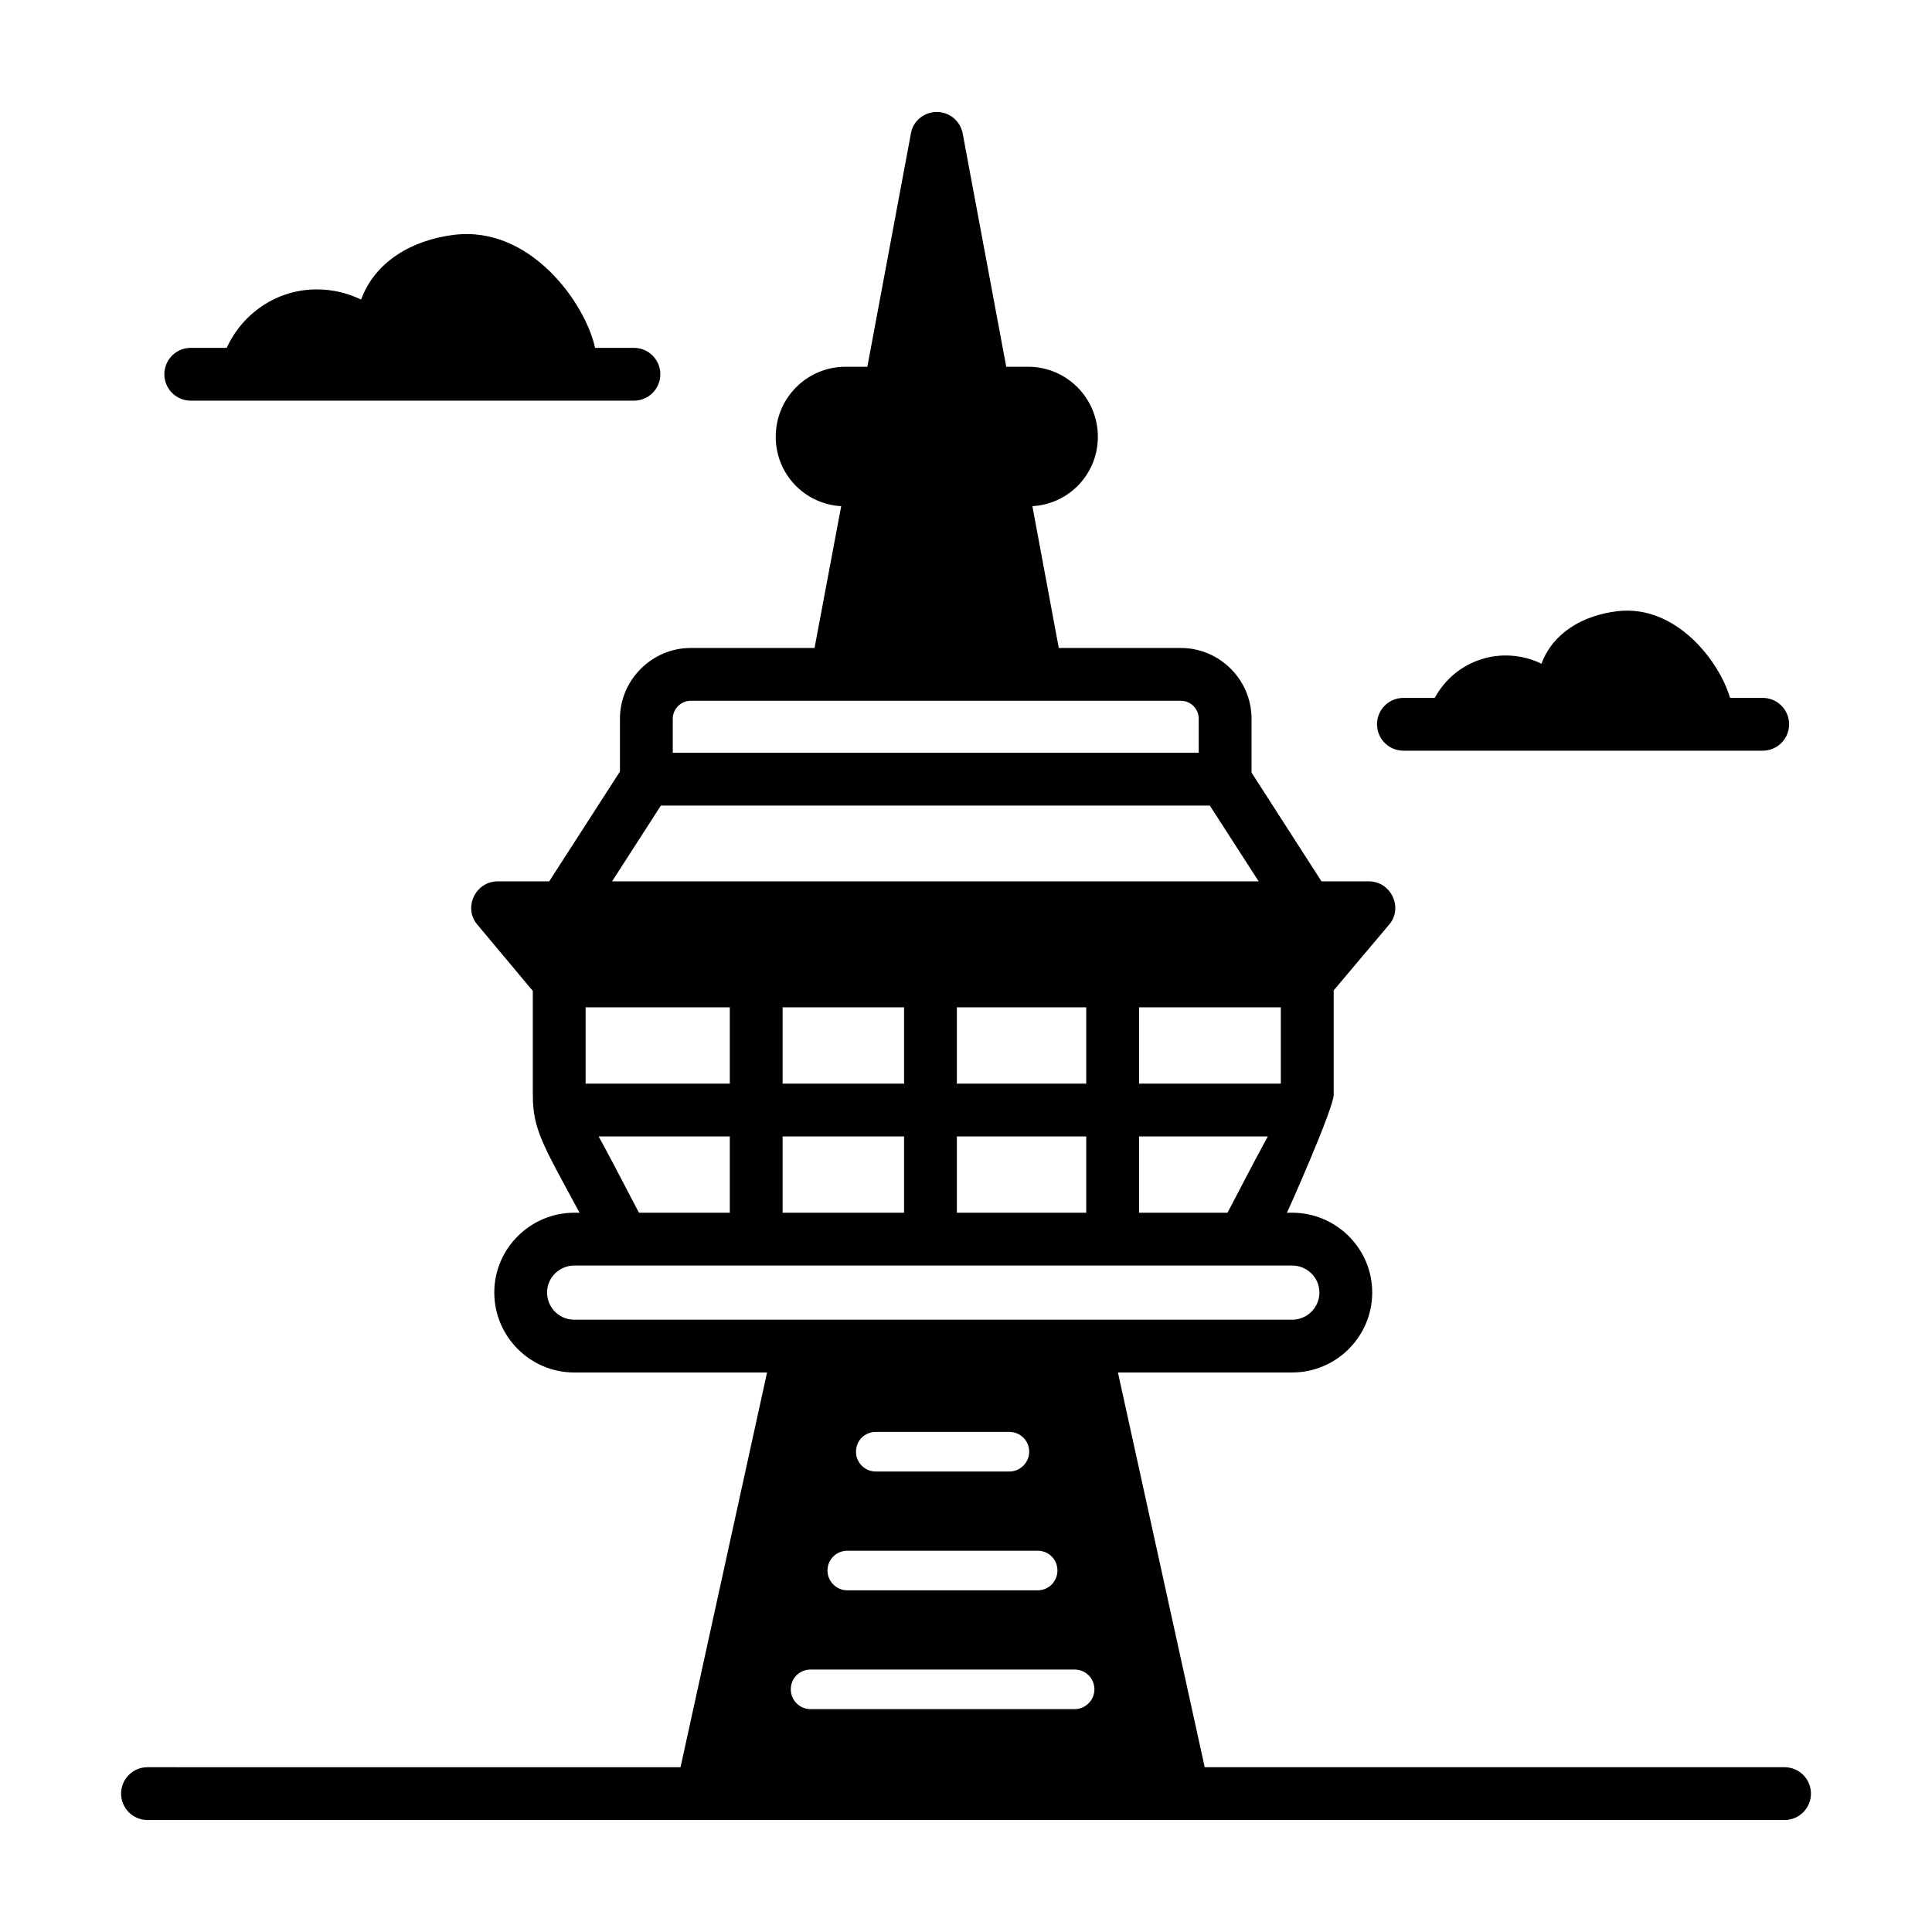
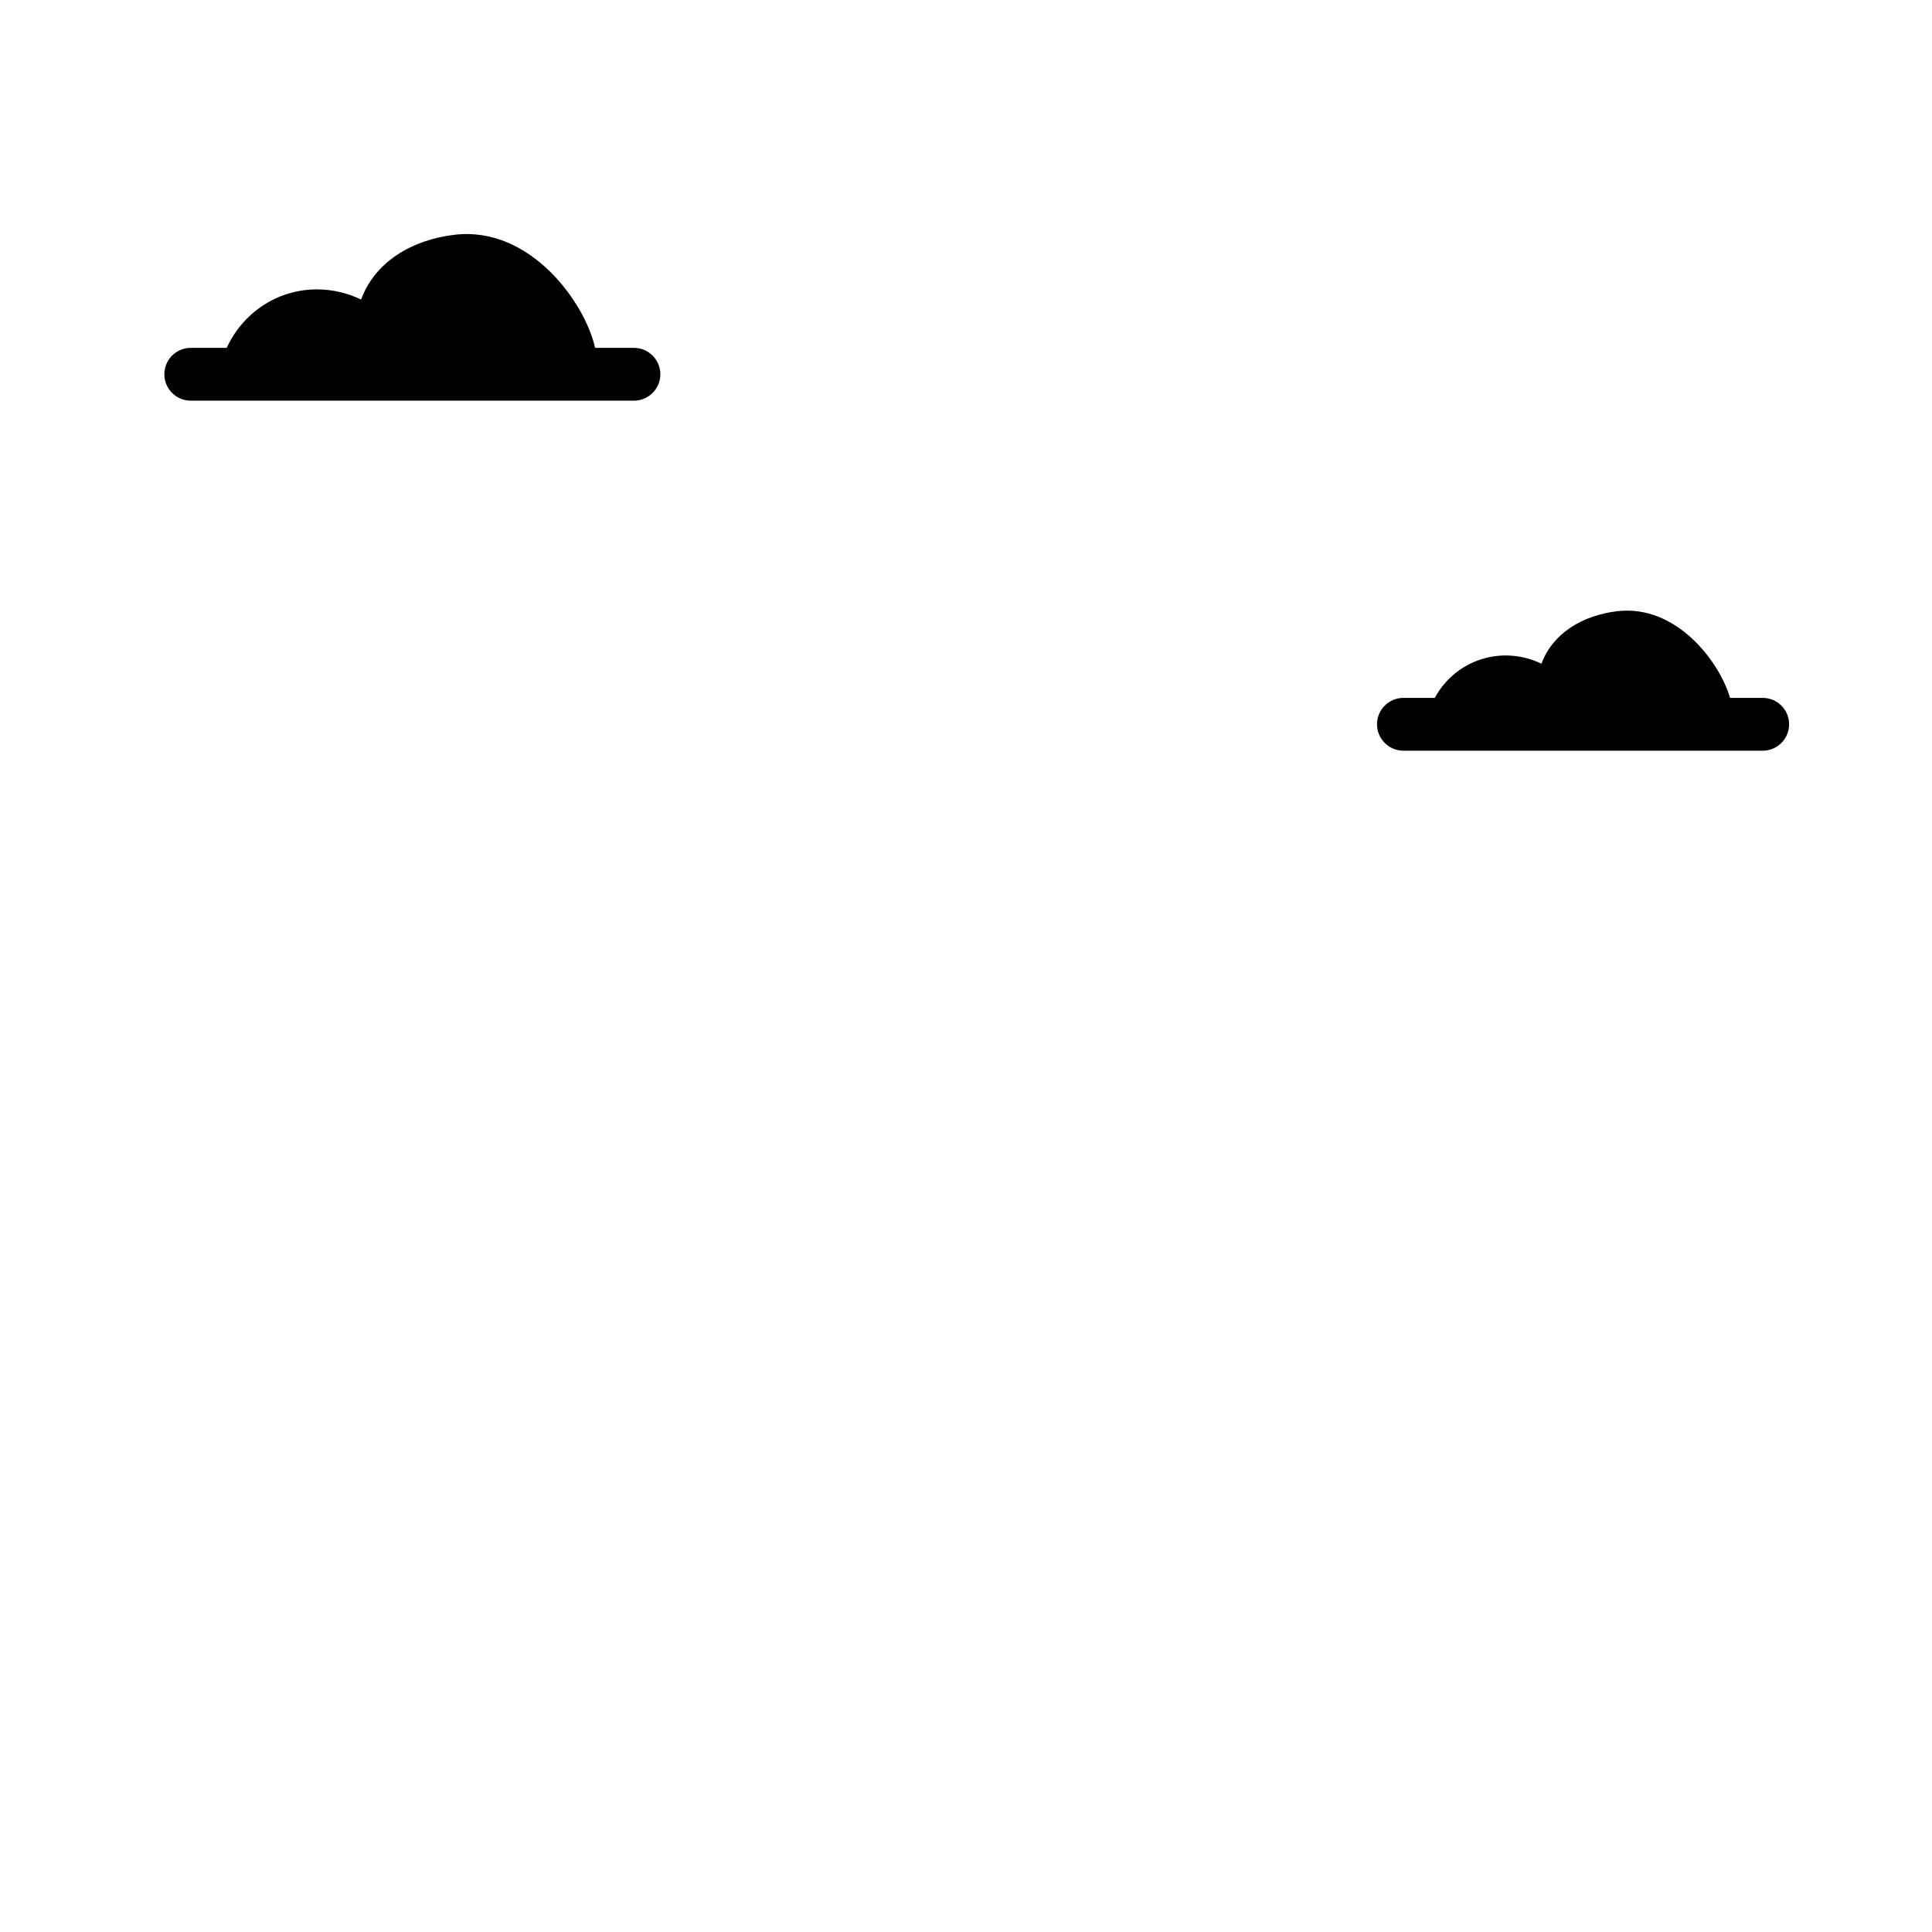
<svg xmlns="http://www.w3.org/2000/svg" fill="#000000" width="800px" height="800px" version="1.1" viewBox="144 144 512 512">
  <g>
-     <path d="m616.92 612.33h-153.66l-22.996-104.61h46.184c11.684 0 21.203-9.52 21.203-21.203 0-11.613-9.516-21.133-21.203-21.133h-1.398c0.387-0.715 12.387-27.652 12.387-31.277v-27.641l14.695-17.426c3.805-4.406 0.562-11.473-5.387-11.473l-12.531 0.004-18.543-28.828v-14.273c0-10.285-8.395-18.75-18.754-18.75h-32.328l-6.996-37.578c9.727-0.559 17.352-8.539 17.352-18.402 0-10.215-8.258-18.547-18.473-18.547h-5.809l-11.547-61.855c-0.629-3.285-3.5-5.668-6.856-5.668-3.359 0-6.297 2.383-6.856 5.668l-11.547 61.855h-5.809c-10.215 0-18.473 8.328-18.473 18.547 0 9.863 7.625 17.844 17.352 18.402l-7.066 37.578h-32.816c-10.285 0-18.754 8.465-18.754 18.75v13.996l-18.75 29.105h-13.645c-5.934 0-9.199 7.059-5.387 11.473l14.695 17.566v27.5c0 9.145 2.547 13.09 12.387 31.277h-1.398c-11.688 0-21.203 9.52-21.203 21.133 0 11.684 9.516 21.203 21.203 21.203h51.082l-22.93 104.61-141.26-0.004c-3.863 0-6.996 3.133-6.996 6.996s3.133 6.996 6.996 6.996h433.84c3.863 0 6.996-3.133 6.996-6.996s-3.133-6.996-6.996-6.996zm-327.94-125.81c0-3.918 3.219-7.137 7.207-7.137h190.26c3.988 0 7.207 3.219 7.207 7.137 0 3.988-3.219 7.211-7.207 7.211h-190.26c-3.988 0-7.207-3.223-7.207-7.211zm13.715-41.352h34.707v20.219h-24.07c-12.871-24.75-10.461-19.52-10.637-20.219zm19.594-110.7c0-2.59 2.168-4.758 4.758-4.758h129.87c2.66 0 4.758 2.168 4.758 4.758v9.027h-139.39zm-3.152 23.02h145.48l12.945 20.082-171.36 0.004zm150.16 107.9h-23.441v-20.219h34.078c-0.188 0.746 1.766-3.625-10.637 20.219zm-117.9-20.219h32.188v20.219h-32.188zm0-34.219h32.188v20.223h-32.188zm80.469 20.227h-34.289v-20.223h34.289zm0 34.211h-34.289v-20.219h34.289zm13.992-34.211v-20.223h37.574v20.223zm-146.66-20.227h38.207v20.223l-38.207 0.004zm117.55 117.77c0 2.867-2.379 5.246-5.246 5.246h-35.406c-2.938 0-5.246-2.383-5.246-5.246 0-2.941 2.309-5.246 5.246-5.246h35.406c2.867 0 5.246 2.305 5.246 5.246zm-48.211 26.242h50.449c2.938 0 5.246 2.305 5.246 5.246 0 2.867-2.309 5.246-5.246 5.246h-50.449c-2.867 0-5.246-2.383-5.246-5.246 0-2.941 2.379-5.246 5.246-5.246zm60.25 31.488c2.867 0 5.246 2.305 5.246 5.246 0 2.867-2.379 5.246-5.246 5.246h-69.973c-2.941 0-5.246-2.383-5.246-5.246 0-2.941 2.309-5.246 5.246-5.246z" />
    <path d="m194.55 250.18h117.45c3.863 0 6.996-3.133 6.996-6.996 0-3.863-3.133-6.996-6.996-6.996h-10.297c-2.535-11.703-17.055-32.41-37.328-29.961-11.219 1.355-20.988 7.129-24.688 17.156-3.5-1.684-7.469-2.691-11.707-2.691-10.656 0-19.727 6.375-23.906 15.5l-9.523-0.008c-3.863 0-6.996 3.133-6.996 6.996 0 3.867 3.133 7 6.996 7z" />
    <path d="m515.92 342.94h95.215c3.863 0 6.996-3.133 6.996-6.996 0-3.863-3.133-6.996-6.996-6.996h-8.656c-2.809-9.641-14.277-24.859-29.957-22.965-9.098 1.102-17.016 5.781-20.016 13.906-10.453-5.023-22.77-1.098-28.277 9.059h-8.312c-3.863 0-6.996 3.133-6.996 6.996 0.004 3.863 3.137 6.996 7 6.996z" />
  </g>
</svg>